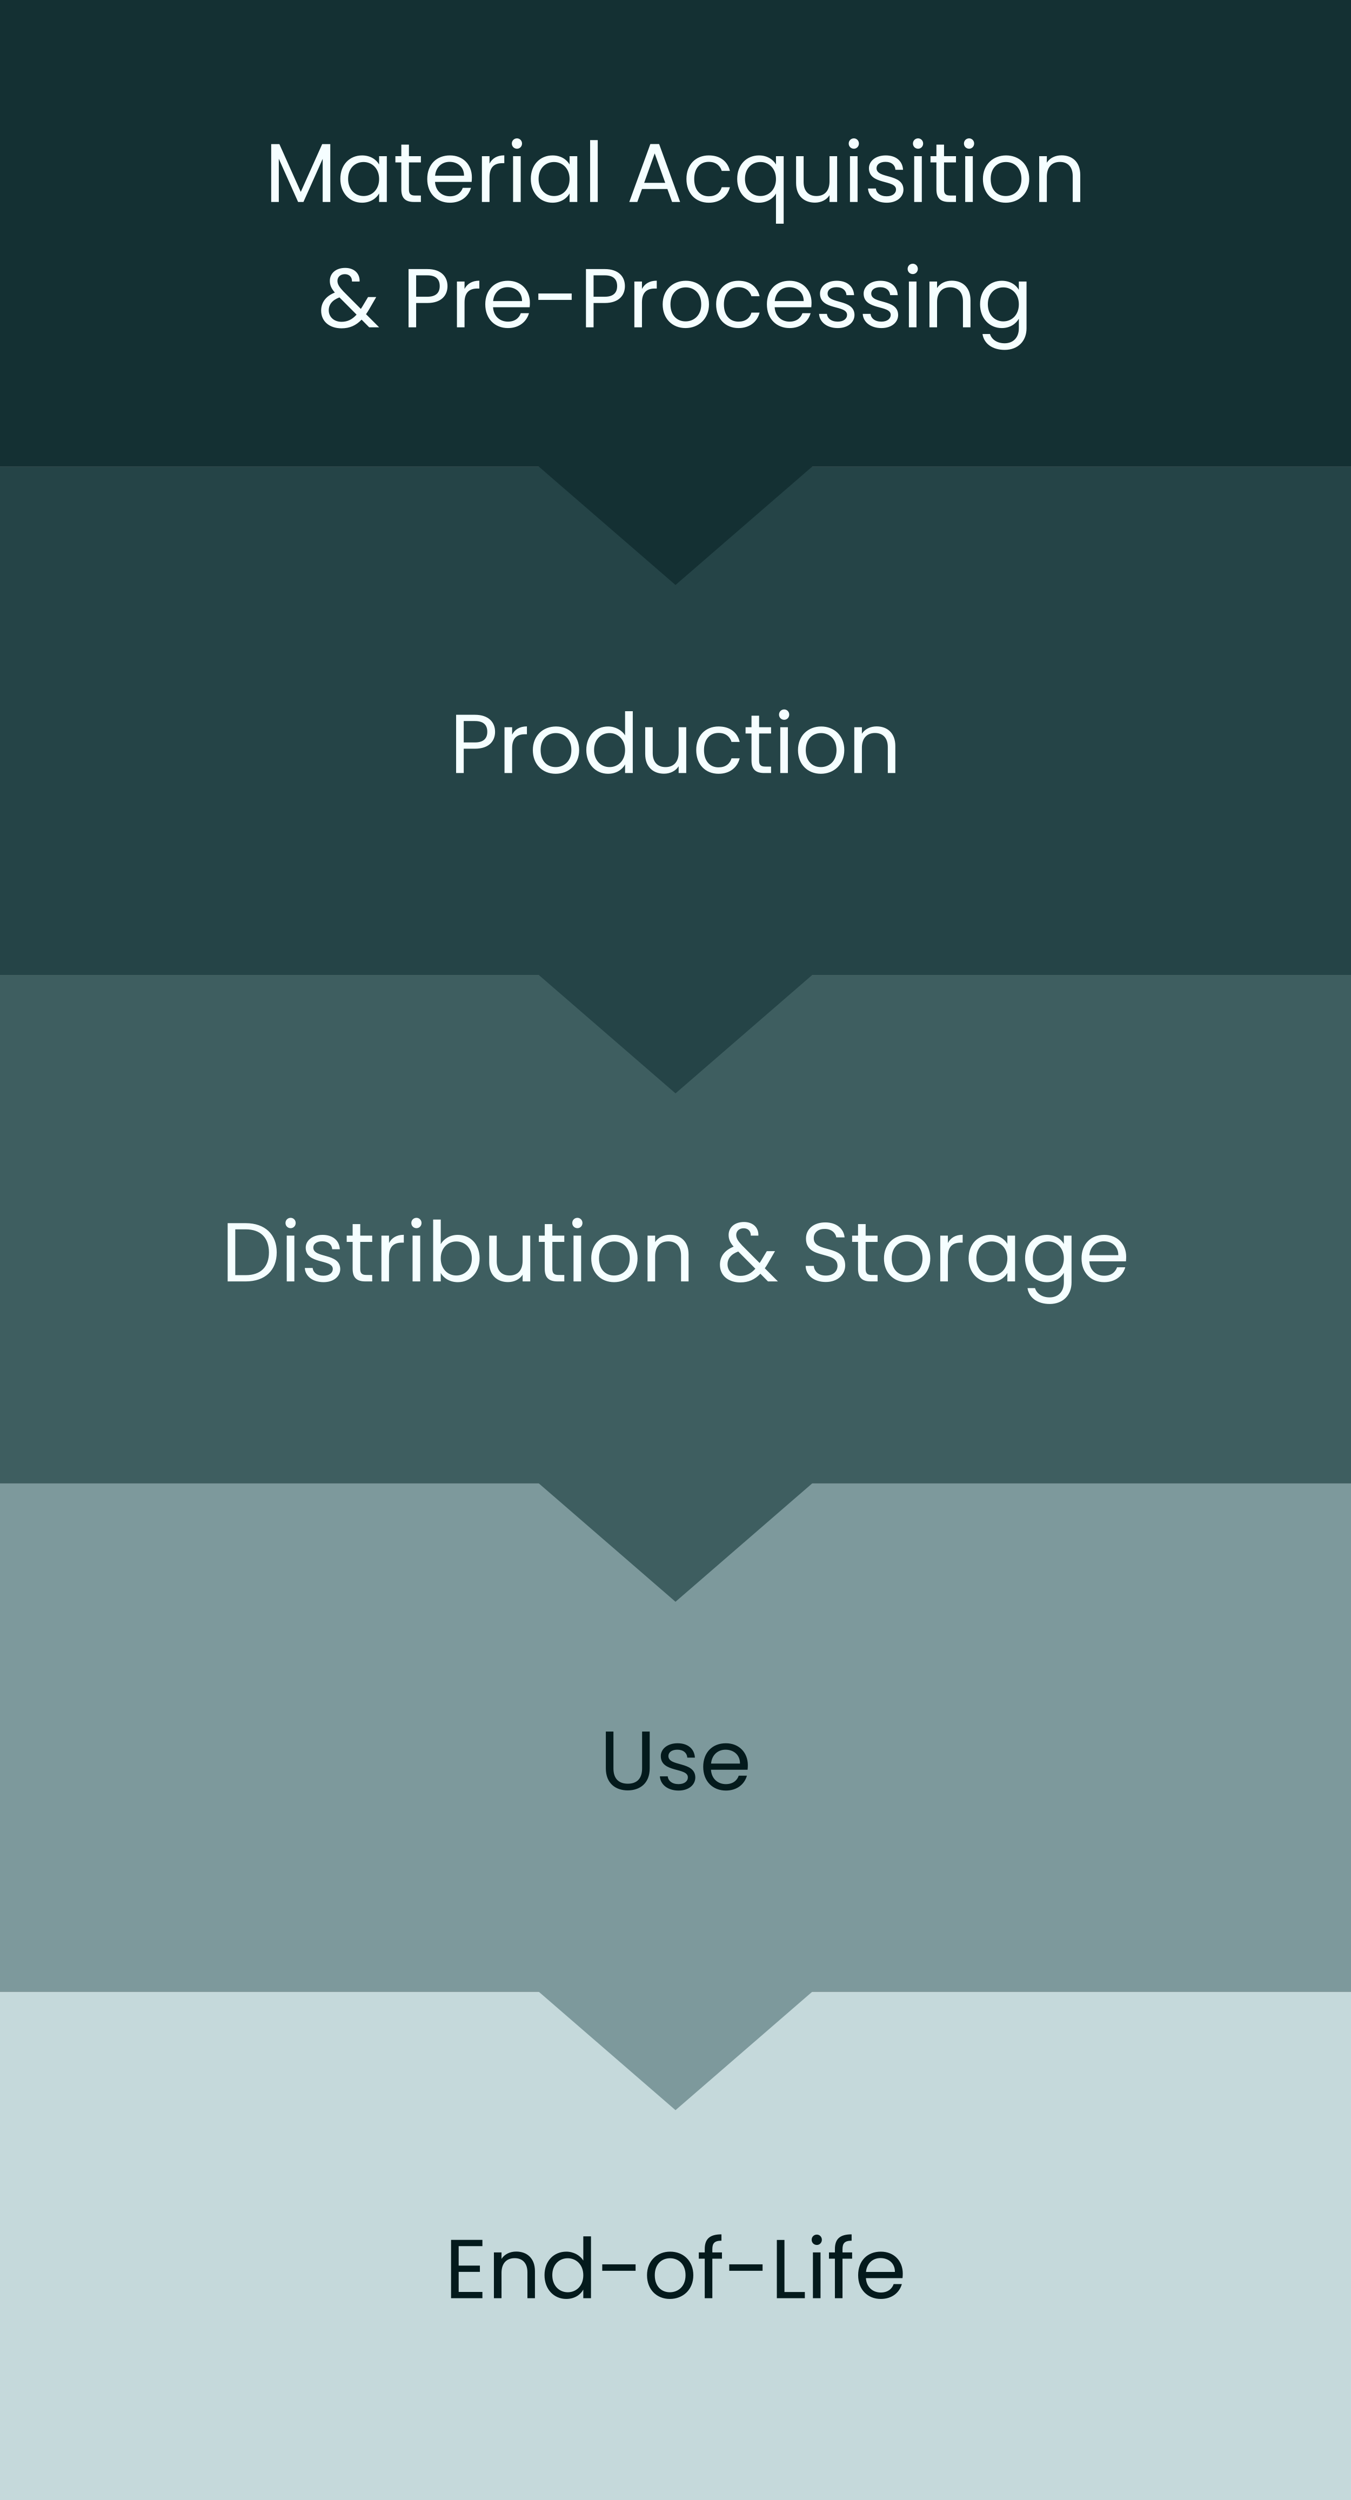
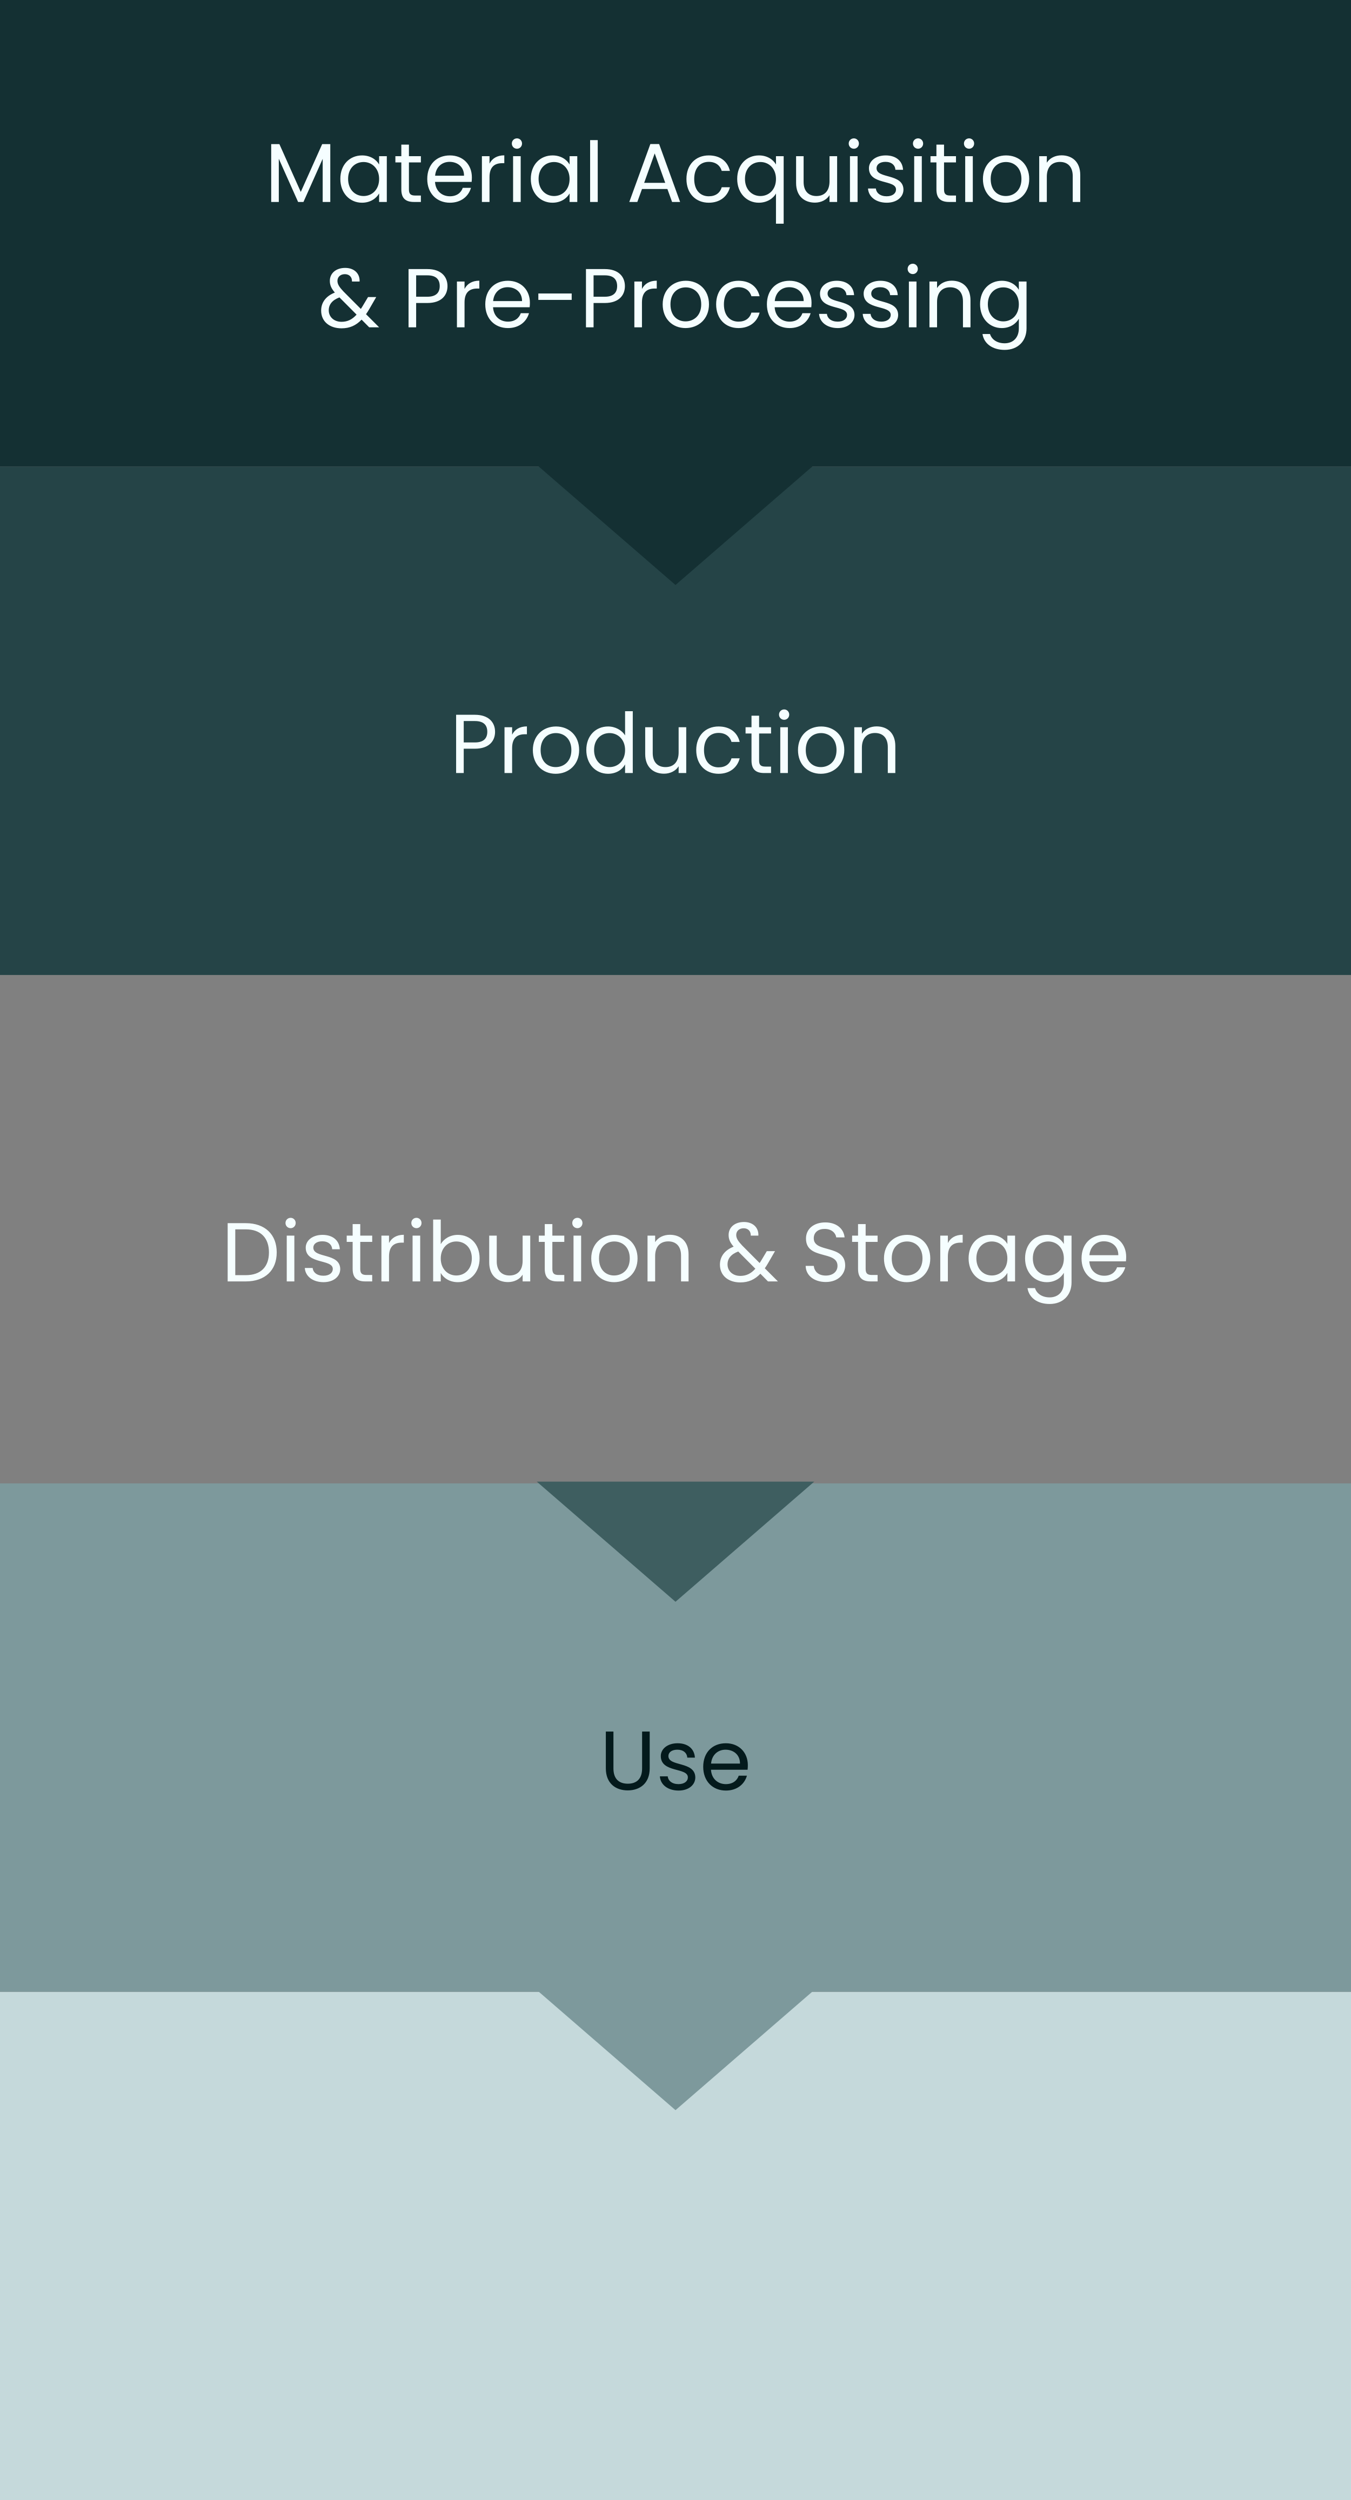
<svg xmlns="http://www.w3.org/2000/svg" width="194" height="359" viewBox="0 0 194 359" fill="none">
  <rect x="0" y="0" width="194" height="359" fill="#808080" stroke="none" />
  <rect y="286" width="194" height="73" fill="#C5D9DB" />
-   <path d="M69.272 321.624V322.524H65.864V325.32H68.912V326.22H65.864V329.1H69.272V330H64.772V321.624H69.272ZM75.736 330V326.28C75.736 324.936 75.004 324.252 73.9 324.252C72.784 324.252 72.016 324.948 72.016 326.364V330H70.924V323.424H72.016V324.36C72.448 323.676 73.24 323.304 74.128 323.304C75.652 323.304 76.816 324.24 76.816 326.124V330H75.736ZM78.192 326.688C78.192 324.636 79.548 323.316 81.324 323.316C82.356 323.316 83.304 323.844 83.76 324.6V321.12H84.864V330H83.76V328.764C83.364 329.496 82.512 330.108 81.312 330.108C79.548 330.108 78.192 328.728 78.192 326.688ZM83.76 326.7C83.76 325.176 82.728 324.264 81.528 324.264C80.328 324.264 79.308 325.14 79.308 326.688C79.308 328.236 80.328 329.148 81.528 329.148C82.728 329.148 83.76 328.248 83.76 326.7ZM86.481 326.064V325.14H91.269V326.064H86.481ZM99.558 326.7C99.558 328.788 98.058 330.108 96.186 330.108C94.326 330.108 92.91 328.788 92.91 326.7C92.91 324.624 94.374 323.316 96.234 323.316C98.106 323.316 99.558 324.624 99.558 326.7ZM94.026 326.7C94.026 328.368 95.046 329.148 96.186 329.148C97.326 329.148 98.442 328.368 98.442 326.7C98.442 325.044 97.35 324.264 96.222 324.264C95.07 324.264 94.026 325.044 94.026 326.7ZM101.198 330V324.324H100.346V323.424H101.198V322.956C101.198 321.492 101.918 320.832 103.598 320.832V321.744C102.614 321.744 102.29 322.104 102.29 322.956V323.424H103.67V324.324H102.29V330H101.198ZM104.716 326.064V325.14H109.504V326.064H104.716ZM111.553 321.636H112.645V329.112H115.573V330H111.553V321.636ZM116.733 330V323.424H117.825V330H116.733ZM117.297 322.356C116.877 322.356 116.553 322.032 116.553 321.612C116.553 321.192 116.877 320.868 117.297 320.868C117.693 320.868 118.017 321.192 118.017 321.612C118.017 322.032 117.693 322.356 117.297 322.356ZM119.89 330V324.324H119.038V323.424H119.89V322.956C119.89 321.492 120.61 320.832 122.29 320.832V321.744C121.306 321.744 120.982 322.104 120.982 322.956V323.424H122.362V324.324H120.982V330H119.89ZM126.431 324.24C125.363 324.24 124.475 324.948 124.355 326.232H128.507C128.519 324.948 127.559 324.24 126.431 324.24ZM129.503 327.972C129.167 329.172 128.111 330.108 126.479 330.108C124.607 330.108 123.227 328.788 123.227 326.7C123.227 324.624 124.559 323.316 126.479 323.316C128.387 323.316 129.635 324.66 129.635 326.46C129.635 326.7 129.623 326.892 129.599 327.12H124.343C124.427 328.452 125.363 329.184 126.479 329.184C127.463 329.184 128.087 328.68 128.327 327.972H129.503Z" fill="#041A1C" />
  <rect y="213" width="194" height="73" fill="#7D999C" />
  <path d="M86.996 253.916V248.636H88.088V253.928C88.088 255.464 88.916 256.124 90.152 256.124C91.388 256.124 92.204 255.464 92.204 253.928V248.636H93.296V253.916C93.296 256.088 91.868 257.084 90.14 257.084C88.412 257.084 86.996 256.088 86.996 253.916ZM99.845 255.212C99.845 256.292 98.897 257.108 97.445 257.108C95.909 257.108 94.829 256.268 94.757 255.068H95.885C95.945 255.704 96.509 256.184 97.433 256.184C98.297 256.184 98.777 255.752 98.777 255.212C98.777 253.748 94.889 254.6 94.889 252.152C94.889 251.144 95.837 250.316 97.301 250.316C98.753 250.316 99.713 251.096 99.785 252.38H98.693C98.645 251.72 98.141 251.24 97.265 251.24C96.461 251.24 95.981 251.624 95.981 252.152C95.981 253.712 99.797 252.86 99.845 255.212ZM104.183 251.24C103.115 251.24 102.227 251.948 102.107 253.232H106.259C106.271 251.948 105.311 251.24 104.183 251.24ZM107.255 254.972C106.919 256.172 105.863 257.108 104.231 257.108C102.359 257.108 100.979 255.788 100.979 253.7C100.979 251.624 102.311 250.316 104.231 250.316C106.139 250.316 107.387 251.66 107.387 253.46C107.387 253.7 107.375 253.892 107.351 254.12H102.095C102.179 255.452 103.115 256.184 104.231 256.184C105.215 256.184 105.839 255.68 106.079 254.972H107.255Z" fill="#041A1C" />
  <path d="M97 303L116.919 285.75H77.081L97 303Z" fill="#7D999C" />
-   <rect y="140" width="194" height="73" fill="#3E5E60" />
  <path d="M35.296 175.636C38.044 175.636 39.736 177.244 39.736 179.836C39.736 182.428 38.044 184 35.296 184H32.692V175.636H35.296ZM33.784 183.1H35.296C37.48 183.1 38.62 181.876 38.62 179.836C38.62 177.796 37.48 176.524 35.296 176.524H33.784V183.1ZM41.176 184V177.424H42.268V184H41.176ZM41.74 176.356C41.32 176.356 40.996 176.032 40.996 175.612C40.996 175.192 41.32 174.868 41.74 174.868C42.136 174.868 42.46 175.192 42.46 175.612C42.46 176.032 42.136 176.356 41.74 176.356ZM48.857 182.212C48.857 183.292 47.909 184.108 46.457 184.108C44.921 184.108 43.841 183.268 43.769 182.068H44.897C44.957 182.704 45.521 183.184 46.445 183.184C47.309 183.184 47.789 182.752 47.789 182.212C47.789 180.748 43.901 181.6 43.901 179.152C43.901 178.144 44.849 177.316 46.313 177.316C47.765 177.316 48.725 178.096 48.797 179.38H47.705C47.657 178.72 47.153 178.24 46.277 178.24C45.473 178.24 44.993 178.624 44.993 179.152C44.993 180.712 48.809 179.86 48.857 182.212ZM50.639 182.2V178.324H49.787V177.424H50.639V175.768H51.731V177.424H53.447V178.324H51.731V182.2C51.731 182.848 51.971 183.076 52.643 183.076H53.447V184H52.463C51.299 184 50.639 183.52 50.639 182.2ZM55.862 180.424V184H54.77V177.424H55.862V178.492C56.234 177.76 56.942 177.304 57.986 177.304V178.432H57.698C56.654 178.432 55.862 178.9 55.862 180.424ZM59.246 184V177.424H60.338V184H59.246ZM59.81 176.356C59.39 176.356 59.066 176.032 59.066 175.612C59.066 175.192 59.39 174.868 59.81 174.868C60.206 174.868 60.53 175.192 60.53 175.612C60.53 176.032 60.206 176.356 59.81 176.356ZM63.291 178.648C63.711 177.916 64.587 177.316 65.751 177.316C67.527 177.316 68.871 178.636 68.871 180.688C68.871 182.728 67.515 184.108 65.751 184.108C64.551 184.108 63.699 183.508 63.291 182.788V184H62.199V175.12H63.291V178.648ZM67.755 180.688C67.755 179.14 66.735 178.264 65.523 178.264C64.335 178.264 63.291 179.176 63.291 180.7C63.291 182.248 64.335 183.148 65.523 183.148C66.735 183.148 67.755 182.236 67.755 180.688ZM76.141 177.424V184H75.049V183.028C74.629 183.712 73.825 184.096 72.949 184.096C71.437 184.096 70.249 183.16 70.249 181.276V177.424H71.329V181.132C71.329 182.464 72.061 183.148 73.165 183.148C74.293 183.148 75.049 182.452 75.049 181.036V177.424H76.141ZM78.225 182.2V178.324H77.373V177.424H78.225V175.768H79.317V177.424H81.032V178.324H79.317V182.2C79.317 182.848 79.556 183.076 80.228 183.076H81.032V184H80.049C78.885 184 78.225 183.52 78.225 182.2ZM82.356 184V177.424H83.448V184H82.356ZM82.92 176.356C82.5 176.356 82.176 176.032 82.176 175.612C82.176 175.192 82.5 174.868 82.92 174.868C83.316 174.868 83.64 175.192 83.64 175.612C83.64 176.032 83.316 176.356 82.92 176.356ZM91.549 180.7C91.549 182.788 90.049 184.108 88.177 184.108C86.317 184.108 84.901 182.788 84.901 180.7C84.901 178.624 86.365 177.316 88.225 177.316C90.097 177.316 91.549 178.624 91.549 180.7ZM86.017 180.7C86.017 182.368 87.037 183.148 88.177 183.148C89.317 183.148 90.433 182.368 90.433 180.7C90.433 179.044 89.341 178.264 88.213 178.264C87.061 178.264 86.017 179.044 86.017 180.7ZM97.796 184V180.28C97.796 178.936 97.064 178.252 95.96 178.252C94.844 178.252 94.076 178.948 94.076 180.364V184H92.984V177.424H94.076V178.36C94.508 177.676 95.3 177.304 96.189 177.304C97.713 177.304 98.876 178.24 98.876 180.124V184H97.796ZM108.9 177.424H107.808C107.832 176.74 107.376 176.368 106.788 176.368C106.14 176.368 105.72 176.776 105.72 177.328C105.72 177.82 105.996 178.228 106.584 178.852L109.08 181.36C109.152 181.252 109.224 181.144 109.296 181.024L110.112 179.656H111.288L110.304 181.36C110.148 181.636 109.992 181.876 109.824 182.116L111.708 184H110.28L109.188 182.896C108.384 183.736 107.484 184.144 106.308 184.144C104.568 184.144 103.38 183.148 103.38 181.6C103.38 180.448 104.04 179.524 105.348 179.008C104.832 178.408 104.628 177.94 104.628 177.328C104.628 176.26 105.48 175.468 106.836 175.468C108.156 175.468 108.96 176.308 108.9 177.424ZM106.308 183.208C107.172 183.208 107.844 182.872 108.468 182.176L106.008 179.704C104.964 180.1 104.472 180.724 104.472 181.564C104.472 182.5 105.216 183.208 106.308 183.208ZM121.366 181.72C121.366 182.908 120.394 184.084 118.582 184.084C116.902 184.084 115.714 183.148 115.69 181.768H116.854C116.926 182.464 117.418 183.16 118.582 183.16C119.638 183.16 120.262 182.56 120.262 181.768C120.262 179.512 115.738 180.952 115.738 177.844C115.738 176.464 116.854 175.528 118.51 175.528C120.106 175.528 121.15 176.404 121.282 177.676H120.082C120.01 177.112 119.482 176.476 118.462 176.464C117.562 176.44 116.854 176.908 116.854 177.808C116.854 179.968 121.366 178.624 121.366 181.72ZM123.213 182.2V178.324H122.361V177.424H123.213V175.768H124.305V177.424H126.021V178.324H124.305V182.2C124.305 182.848 124.545 183.076 125.217 183.076H126.021V184H125.037C123.873 184 123.213 183.52 123.213 182.2ZM133.584 180.7C133.584 182.788 132.084 184.108 130.212 184.108C128.352 184.108 126.936 182.788 126.936 180.7C126.936 178.624 128.4 177.316 130.26 177.316C132.132 177.316 133.584 178.624 133.584 180.7ZM128.052 180.7C128.052 182.368 129.072 183.148 130.212 183.148C131.352 183.148 132.468 182.368 132.468 180.7C132.468 179.044 131.376 178.264 130.248 178.264C129.096 178.264 128.052 179.044 128.052 180.7ZM136.112 180.424V184H135.02V177.424H136.112V178.492C136.484 177.76 137.192 177.304 138.236 177.304V178.432H137.948C136.904 178.432 136.112 178.9 136.112 180.424ZM139.088 180.688C139.088 178.636 140.444 177.316 142.208 177.316C143.432 177.316 144.272 177.94 144.656 178.624V177.424H145.76V184H144.656V182.776C144.26 183.484 143.408 184.108 142.196 184.108C140.444 184.108 139.088 182.728 139.088 180.688ZM144.656 180.7C144.656 179.176 143.624 178.264 142.424 178.264C141.224 178.264 140.204 179.14 140.204 180.688C140.204 182.236 141.224 183.148 142.424 183.148C143.624 183.148 144.656 182.248 144.656 180.7ZM147.198 180.688C147.198 178.636 148.554 177.316 150.318 177.316C151.518 177.316 152.382 177.916 152.766 178.624V177.424H153.87V184.144C153.87 185.956 152.658 187.24 150.726 187.24C148.998 187.24 147.762 186.364 147.546 184.96H148.626C148.866 185.752 149.646 186.292 150.726 186.292C151.89 186.292 152.766 185.548 152.766 184.144V182.764C152.37 183.472 151.518 184.108 150.318 184.108C148.554 184.108 147.198 182.728 147.198 180.688ZM152.766 180.7C152.766 179.176 151.734 178.264 150.534 178.264C149.334 178.264 148.314 179.14 148.314 180.688C148.314 182.236 149.334 183.148 150.534 183.148C151.734 183.148 152.766 182.248 152.766 180.7ZM158.511 178.24C157.443 178.24 156.555 178.948 156.435 180.232H160.587C160.599 178.948 159.639 178.24 158.511 178.24ZM161.583 181.972C161.247 183.172 160.191 184.108 158.559 184.108C156.687 184.108 155.307 182.788 155.307 180.7C155.307 178.624 156.639 177.316 158.559 177.316C160.467 177.316 161.715 178.66 161.715 180.46C161.715 180.7 161.703 180.892 161.679 181.12H156.423C156.507 182.452 157.443 183.184 158.559 183.184C159.543 183.184 160.167 182.68 160.407 181.972H161.583Z" fill="#F5FEFF" />
  <path d="M97 230L116.919 212.75H77.081L97 230Z" fill="#3E5E60" />
  <rect y="67" width="194" height="73" fill="#254447" />
  <path d="M66.59 106.608H68.198C69.446 106.608 69.974 106.02 69.974 105.084C69.974 104.112 69.446 103.536 68.198 103.536H66.59V106.608ZM71.09 105.084C71.09 106.356 70.274 107.508 68.198 107.508H66.59V111H65.498V102.636H68.198C70.166 102.636 71.09 103.716 71.09 105.084ZM73.539 107.424V111H72.447V104.424H73.539V105.492C73.911 104.76 74.619 104.304 75.663 104.304V105.432H75.375C74.331 105.432 73.539 105.9 73.539 107.424ZM83.164 107.7C83.164 109.788 81.664 111.108 79.792 111.108C77.932 111.108 76.516 109.788 76.516 107.7C76.516 105.624 77.98 104.316 79.84 104.316C81.712 104.316 83.164 105.624 83.164 107.7ZM77.632 107.7C77.632 109.368 78.652 110.148 79.792 110.148C80.932 110.148 82.048 109.368 82.048 107.7C82.048 106.044 80.956 105.264 79.828 105.264C78.676 105.264 77.632 106.044 77.632 107.7ZM84.192 107.688C84.192 105.636 85.548 104.316 87.324 104.316C88.356 104.316 89.304 104.844 89.76 105.6V102.12H90.864V111H89.76V109.764C89.364 110.496 88.512 111.108 87.312 111.108C85.548 111.108 84.192 109.728 84.192 107.688ZM89.76 107.7C89.76 106.176 88.728 105.264 87.528 105.264C86.328 105.264 85.308 106.14 85.308 107.688C85.308 109.236 86.328 110.148 87.528 110.148C88.728 110.148 89.76 109.248 89.76 107.7ZM98.541 104.424V111H97.449V110.028C97.029 110.712 96.225 111.096 95.349 111.096C93.837 111.096 92.649 110.16 92.649 108.276V104.424H93.729V108.132C93.729 109.464 94.461 110.148 95.565 110.148C96.693 110.148 97.449 109.452 97.449 108.036V104.424H98.541ZM99.977 107.7C99.977 105.636 101.309 104.316 103.181 104.316C104.813 104.316 105.881 105.156 106.217 106.536H105.041C104.813 105.744 104.153 105.24 103.181 105.24C101.981 105.24 101.093 106.092 101.093 107.7C101.093 109.332 101.981 110.184 103.181 110.184C104.153 110.184 104.801 109.716 105.041 108.888H106.217C105.881 110.196 104.813 111.108 103.181 111.108C101.309 111.108 99.977 109.788 99.977 107.7ZM107.914 109.2V105.324H107.062V104.424H107.914V102.768H109.006V104.424H110.722V105.324H109.006V109.2C109.006 109.848 109.246 110.076 109.918 110.076H110.722V111H109.738C108.574 111 107.914 110.52 107.914 109.2ZM112.045 111V104.424H113.137V111H112.045ZM112.609 103.356C112.189 103.356 111.865 103.032 111.865 102.612C111.865 102.192 112.189 101.868 112.609 101.868C113.005 101.868 113.329 102.192 113.329 102.612C113.329 103.032 113.005 103.356 112.609 103.356ZM121.238 107.7C121.238 109.788 119.738 111.108 117.866 111.108C116.006 111.108 114.59 109.788 114.59 107.7C114.59 105.624 116.054 104.316 117.914 104.316C119.786 104.316 121.238 105.624 121.238 107.7ZM115.706 107.7C115.706 109.368 116.726 110.148 117.866 110.148C119.006 110.148 120.122 109.368 120.122 107.7C120.122 106.044 119.03 105.264 117.902 105.264C116.75 105.264 115.706 106.044 115.706 107.7ZM127.486 111V107.28C127.486 105.936 126.754 105.252 125.65 105.252C124.534 105.252 123.766 105.948 123.766 107.364V111H122.674V104.424H123.766V105.36C124.198 104.676 124.99 104.304 125.878 104.304C127.402 104.304 128.566 105.24 128.566 107.124V111H127.486Z" fill="#F5FEFF" />
-   <path d="M97 157L116.919 139.75H77.081L97 157Z" fill="#254447" />
  <rect width="194" height="67" fill="#143033" />
  <path d="M38.944 29V20.696H40.12L43.191 27.56L46.264 20.696H47.428V29H46.336V22.808L43.575 29H42.807L40.035 22.796V29H38.944ZM48.871 25.688C48.871 23.636 50.227 22.316 51.992 22.316C53.215 22.316 54.056 22.94 54.44 23.624V22.424H55.544V29H54.44V27.776C54.044 28.484 53.191 29.108 51.98 29.108C50.227 29.108 48.871 27.728 48.871 25.688ZM54.44 25.7C54.44 24.176 53.407 23.264 52.208 23.264C51.008 23.264 49.987 24.14 49.987 25.688C49.987 27.236 51.008 28.148 52.208 28.148C53.407 28.148 54.44 27.248 54.44 25.7ZM57.629 27.2V23.324H56.777V22.424H57.629V20.768H58.721V22.424H60.437V23.324H58.721V27.2C58.721 27.848 58.961 28.076 59.633 28.076H60.437V29H59.453C58.289 29 57.629 28.52 57.629 27.2ZM64.556 23.24C63.488 23.24 62.6 23.948 62.48 25.232H66.632C66.644 23.948 65.684 23.24 64.556 23.24ZM67.628 26.972C67.292 28.172 66.236 29.108 64.604 29.108C62.732 29.108 61.352 27.788 61.352 25.7C61.352 23.624 62.684 22.316 64.604 22.316C66.512 22.316 67.76 23.66 67.76 25.46C67.76 25.7 67.748 25.892 67.724 26.12H62.468C62.552 27.452 63.488 28.184 64.604 28.184C65.588 28.184 66.212 27.68 66.452 26.972H67.628ZM70.293 25.424V29H69.201V22.424H70.293V23.492C70.665 22.76 71.373 22.304 72.417 22.304V23.432H72.129C71.085 23.432 70.293 23.9 70.293 25.424ZM73.678 29V22.424H74.77V29H73.678ZM74.242 21.356C73.822 21.356 73.498 21.032 73.498 20.612C73.498 20.192 73.822 19.868 74.242 19.868C74.638 19.868 74.962 20.192 74.962 20.612C74.962 21.032 74.638 21.356 74.242 21.356ZM76.223 25.688C76.223 23.636 77.579 22.316 79.343 22.316C80.567 22.316 81.407 22.94 81.791 23.624V22.424H82.895V29H81.791V27.776C81.395 28.484 80.543 29.108 79.331 29.108C77.579 29.108 76.223 27.728 76.223 25.688ZM81.791 25.7C81.791 24.176 80.759 23.264 79.559 23.264C78.359 23.264 77.339 24.14 77.339 25.688C77.339 27.236 78.359 28.148 79.559 28.148C80.759 28.148 81.791 27.248 81.791 25.7ZM84.74 29V20.12H85.832V29H84.74ZM96.509 29L95.837 27.14H92.189L91.517 29H90.365L93.389 20.684H94.649L97.661 29H96.509ZM95.525 26.252L94.013 22.028L92.501 26.252H95.525ZM98.571 25.7C98.571 23.636 99.903 22.316 101.775 22.316C103.407 22.316 104.475 23.156 104.811 24.536H103.635C103.407 23.744 102.747 23.24 101.775 23.24C100.575 23.24 99.687 24.092 99.687 25.7C99.687 27.332 100.575 28.184 101.775 28.184C102.747 28.184 103.395 27.716 103.635 26.888H104.811C104.475 28.196 103.407 29.108 101.775 29.108C99.903 29.108 98.571 27.788 98.571 25.7ZM105.86 25.688C105.86 23.636 107.216 22.316 108.992 22.316C110.192 22.316 111.056 22.94 111.428 23.624V22.424H112.532V32.12H111.428V27.788C111.056 28.46 110.18 29.108 108.956 29.108C107.216 29.108 105.86 27.728 105.86 25.688ZM111.428 25.7C111.428 24.176 110.396 23.264 109.196 23.264C107.996 23.264 106.976 24.14 106.976 25.688C106.976 27.236 107.996 28.148 109.196 28.148C110.396 28.148 111.428 27.248 111.428 25.7ZM120.209 22.424V29H119.117V28.028C118.697 28.712 117.893 29.096 117.017 29.096C115.505 29.096 114.317 28.16 114.317 26.276V22.424H115.397V26.132C115.397 27.464 116.129 28.148 117.233 28.148C118.361 28.148 119.117 27.452 119.117 26.036V22.424H120.209ZM122.053 29V22.424H123.145V29H122.053ZM122.617 21.356C122.197 21.356 121.873 21.032 121.873 20.612C121.873 20.192 122.197 19.868 122.617 19.868C123.013 19.868 123.337 20.192 123.337 20.612C123.337 21.032 123.013 21.356 122.617 21.356ZM129.734 27.212C129.734 28.292 128.786 29.108 127.334 29.108C125.798 29.108 124.718 28.268 124.646 27.068H125.774C125.834 27.704 126.398 28.184 127.322 28.184C128.186 28.184 128.666 27.752 128.666 27.212C128.666 25.748 124.778 26.6 124.778 24.152C124.778 23.144 125.726 22.316 127.19 22.316C128.642 22.316 129.602 23.096 129.674 24.38H128.582C128.534 23.72 128.03 23.24 127.154 23.24C126.35 23.24 125.87 23.624 125.87 24.152C125.87 25.712 129.686 24.86 129.734 27.212ZM131.276 29V22.424H132.368V29H131.276ZM131.84 21.356C131.42 21.356 131.096 21.032 131.096 20.612C131.096 20.192 131.42 19.868 131.84 19.868C132.236 19.868 132.56 20.192 132.56 20.612C132.56 21.032 132.236 21.356 131.84 21.356ZM134.469 27.2V23.324H133.617V22.424H134.469V20.768H135.561V22.424H137.277V23.324H135.561V27.2C135.561 27.848 135.801 28.076 136.473 28.076H137.277V29H136.293C135.129 29 134.469 28.52 134.469 27.2ZM138.6 29V22.424H139.692V29H138.6ZM139.164 21.356C138.744 21.356 138.42 21.032 138.42 20.612C138.42 20.192 138.744 19.868 139.164 19.868C139.56 19.868 139.884 20.192 139.884 20.612C139.884 21.032 139.56 21.356 139.164 21.356ZM147.793 25.7C147.793 27.788 146.293 29.108 144.421 29.108C142.561 29.108 141.145 27.788 141.145 25.7C141.145 23.624 142.609 22.316 144.469 22.316C146.341 22.316 147.793 23.624 147.793 25.7ZM142.261 25.7C142.261 27.368 143.281 28.148 144.421 28.148C145.561 28.148 146.677 27.368 146.677 25.7C146.677 24.044 145.585 23.264 144.457 23.264C143.305 23.264 142.261 24.044 142.261 25.7ZM154.041 29V25.28C154.041 23.936 153.309 23.252 152.205 23.252C151.089 23.252 150.321 23.948 150.321 25.364V29H149.229V22.424H150.321V23.36C150.753 22.676 151.545 22.304 152.433 22.304C153.957 22.304 155.121 23.24 155.121 25.124V29H154.041ZM51.636 40.424H50.544C50.568 39.74 50.112 39.368 49.524 39.368C48.876 39.368 48.456 39.776 48.456 40.328C48.456 40.82 48.732 41.228 49.32 41.852L51.816 44.36C51.888 44.252 51.96 44.144 52.032 44.024L52.848 42.656H54.024L53.04 44.36C52.884 44.636 52.728 44.876 52.56 45.116L54.444 47H53.016L51.924 45.896C51.12 46.736 50.22 47.144 49.044 47.144C47.304 47.144 46.116 46.148 46.116 44.6C46.116 43.448 46.776 42.524 48.084 42.008C47.568 41.408 47.364 40.94 47.364 40.328C47.364 39.26 48.216 38.468 49.572 38.468C50.892 38.468 51.696 39.308 51.636 40.424ZM49.044 46.208C49.908 46.208 50.58 45.872 51.204 45.176L48.744 42.704C47.7 43.1 47.208 43.724 47.208 44.564C47.208 45.5 47.952 46.208 49.044 46.208ZM59.758 42.608H61.366C62.614 42.608 63.142 42.02 63.142 41.084C63.142 40.112 62.614 39.536 61.366 39.536H59.758V42.608ZM64.258 41.084C64.258 42.356 63.442 43.508 61.366 43.508H59.758V47H58.666V38.636H61.366C63.334 38.636 64.258 39.716 64.258 41.084ZM66.707 43.424V47H65.615V40.424H66.707V41.492C67.079 40.76 67.787 40.304 68.831 40.304V41.432H68.543C67.499 41.432 66.707 41.9 66.707 43.424ZM72.888 41.24C71.82 41.24 70.932 41.948 70.812 43.232H74.964C74.976 41.948 74.016 41.24 72.888 41.24ZM75.96 44.972C75.624 46.172 74.568 47.108 72.936 47.108C71.064 47.108 69.684 45.788 69.684 43.7C69.684 41.624 71.016 40.316 72.936 40.316C74.844 40.316 76.092 41.66 76.092 43.46C76.092 43.7 76.08 43.892 76.056 44.12H70.8C70.884 45.452 71.82 46.184 72.936 46.184C73.92 46.184 74.544 45.68 74.784 44.972H75.96ZM77.305 43.064V42.14H82.093V43.064H77.305ZM85.235 42.608H86.843C88.091 42.608 88.619 42.02 88.619 41.084C88.619 40.112 88.091 39.536 86.843 39.536H85.235V42.608ZM89.735 41.084C89.735 42.356 88.919 43.508 86.843 43.508H85.235V47H84.143V38.636H86.843C88.811 38.636 89.735 39.716 89.735 41.084ZM92.184 43.424V47H91.092V40.424H92.184V41.492C92.556 40.76 93.264 40.304 94.308 40.304V41.432H94.02C92.976 41.432 92.184 41.9 92.184 43.424ZM101.809 43.7C101.809 45.788 100.309 47.108 98.436 47.108C96.576 47.108 95.16 45.788 95.16 43.7C95.16 41.624 96.624 40.316 98.484 40.316C100.357 40.316 101.809 41.624 101.809 43.7ZM96.276 43.7C96.276 45.368 97.296 46.148 98.436 46.148C99.576 46.148 100.693 45.368 100.693 43.7C100.693 42.044 99.6 41.264 98.472 41.264C97.32 41.264 96.276 42.044 96.276 43.7ZM102.836 43.7C102.836 41.636 104.168 40.316 106.04 40.316C107.672 40.316 108.74 41.156 109.076 42.536H107.9C107.672 41.744 107.012 41.24 106.04 41.24C104.84 41.24 103.952 42.092 103.952 43.7C103.952 45.332 104.84 46.184 106.04 46.184C107.012 46.184 107.66 45.716 107.9 44.888H109.076C108.74 46.196 107.672 47.108 106.04 47.108C104.168 47.108 102.836 45.788 102.836 43.7ZM113.329 41.24C112.261 41.24 111.373 41.948 111.253 43.232H115.405C115.417 41.948 114.457 41.24 113.329 41.24ZM116.401 44.972C116.065 46.172 115.009 47.108 113.377 47.108C111.505 47.108 110.125 45.788 110.125 43.7C110.125 41.624 111.457 40.316 113.377 40.316C115.285 40.316 116.533 41.66 116.533 43.46C116.533 43.7 116.521 43.892 116.497 44.12H111.241C111.325 45.452 112.261 46.184 113.377 46.184C114.361 46.184 114.985 45.68 115.225 44.972H116.401ZM122.703 45.212C122.703 46.292 121.755 47.108 120.303 47.108C118.767 47.108 117.687 46.268 117.615 45.068H118.743C118.803 45.704 119.367 46.184 120.291 46.184C121.155 46.184 121.635 45.752 121.635 45.212C121.635 43.748 117.747 44.6 117.747 42.152C117.747 41.144 118.695 40.316 120.159 40.316C121.611 40.316 122.571 41.096 122.643 42.38H121.551C121.503 41.72 120.999 41.24 120.123 41.24C119.319 41.24 118.839 41.624 118.839 42.152C118.839 43.712 122.655 42.86 122.703 45.212ZM128.972 45.212C128.972 46.292 128.024 47.108 126.572 47.108C125.036 47.108 123.956 46.268 123.884 45.068H125.012C125.072 45.704 125.636 46.184 126.56 46.184C127.424 46.184 127.904 45.752 127.904 45.212C127.904 43.748 124.016 44.6 124.016 42.152C124.016 41.144 124.964 40.316 126.428 40.316C127.88 40.316 128.84 41.096 128.912 42.38H127.82C127.772 41.72 127.268 41.24 126.392 41.24C125.588 41.24 125.108 41.624 125.108 42.152C125.108 43.712 128.924 42.86 128.972 45.212ZM130.514 47V40.424H131.606V47H130.514ZM131.078 39.356C130.658 39.356 130.334 39.032 130.334 38.612C130.334 38.192 130.658 37.868 131.078 37.868C131.474 37.868 131.798 38.192 131.798 38.612C131.798 39.032 131.474 39.356 131.078 39.356ZM138.279 47V43.28C138.279 41.936 137.547 41.252 136.443 41.252C135.327 41.252 134.559 41.948 134.559 43.364V47H133.467V40.424H134.559V41.36C134.991 40.676 135.783 40.304 136.671 40.304C138.195 40.304 139.359 41.24 139.359 43.124V47H138.279ZM140.735 43.688C140.735 41.636 142.091 40.316 143.855 40.316C145.055 40.316 145.919 40.916 146.303 41.624V40.424H147.407V47.144C147.407 48.956 146.195 50.24 144.263 50.24C142.535 50.24 141.299 49.364 141.083 47.96H142.163C142.403 48.752 143.183 49.292 144.263 49.292C145.427 49.292 146.303 48.548 146.303 47.144V45.764C145.907 46.472 145.055 47.108 143.855 47.108C142.091 47.108 140.735 45.728 140.735 43.688ZM146.303 43.7C146.303 42.176 145.271 41.264 144.071 41.264C142.871 41.264 141.851 42.14 141.851 43.688C141.851 45.236 142.871 46.148 144.071 46.148C145.271 46.148 146.303 45.248 146.303 43.7Z" fill="#F5FEFF" />
  <path d="M97 84L116.919 66.75H77.081L97 84Z" fill="#143033" />
</svg>